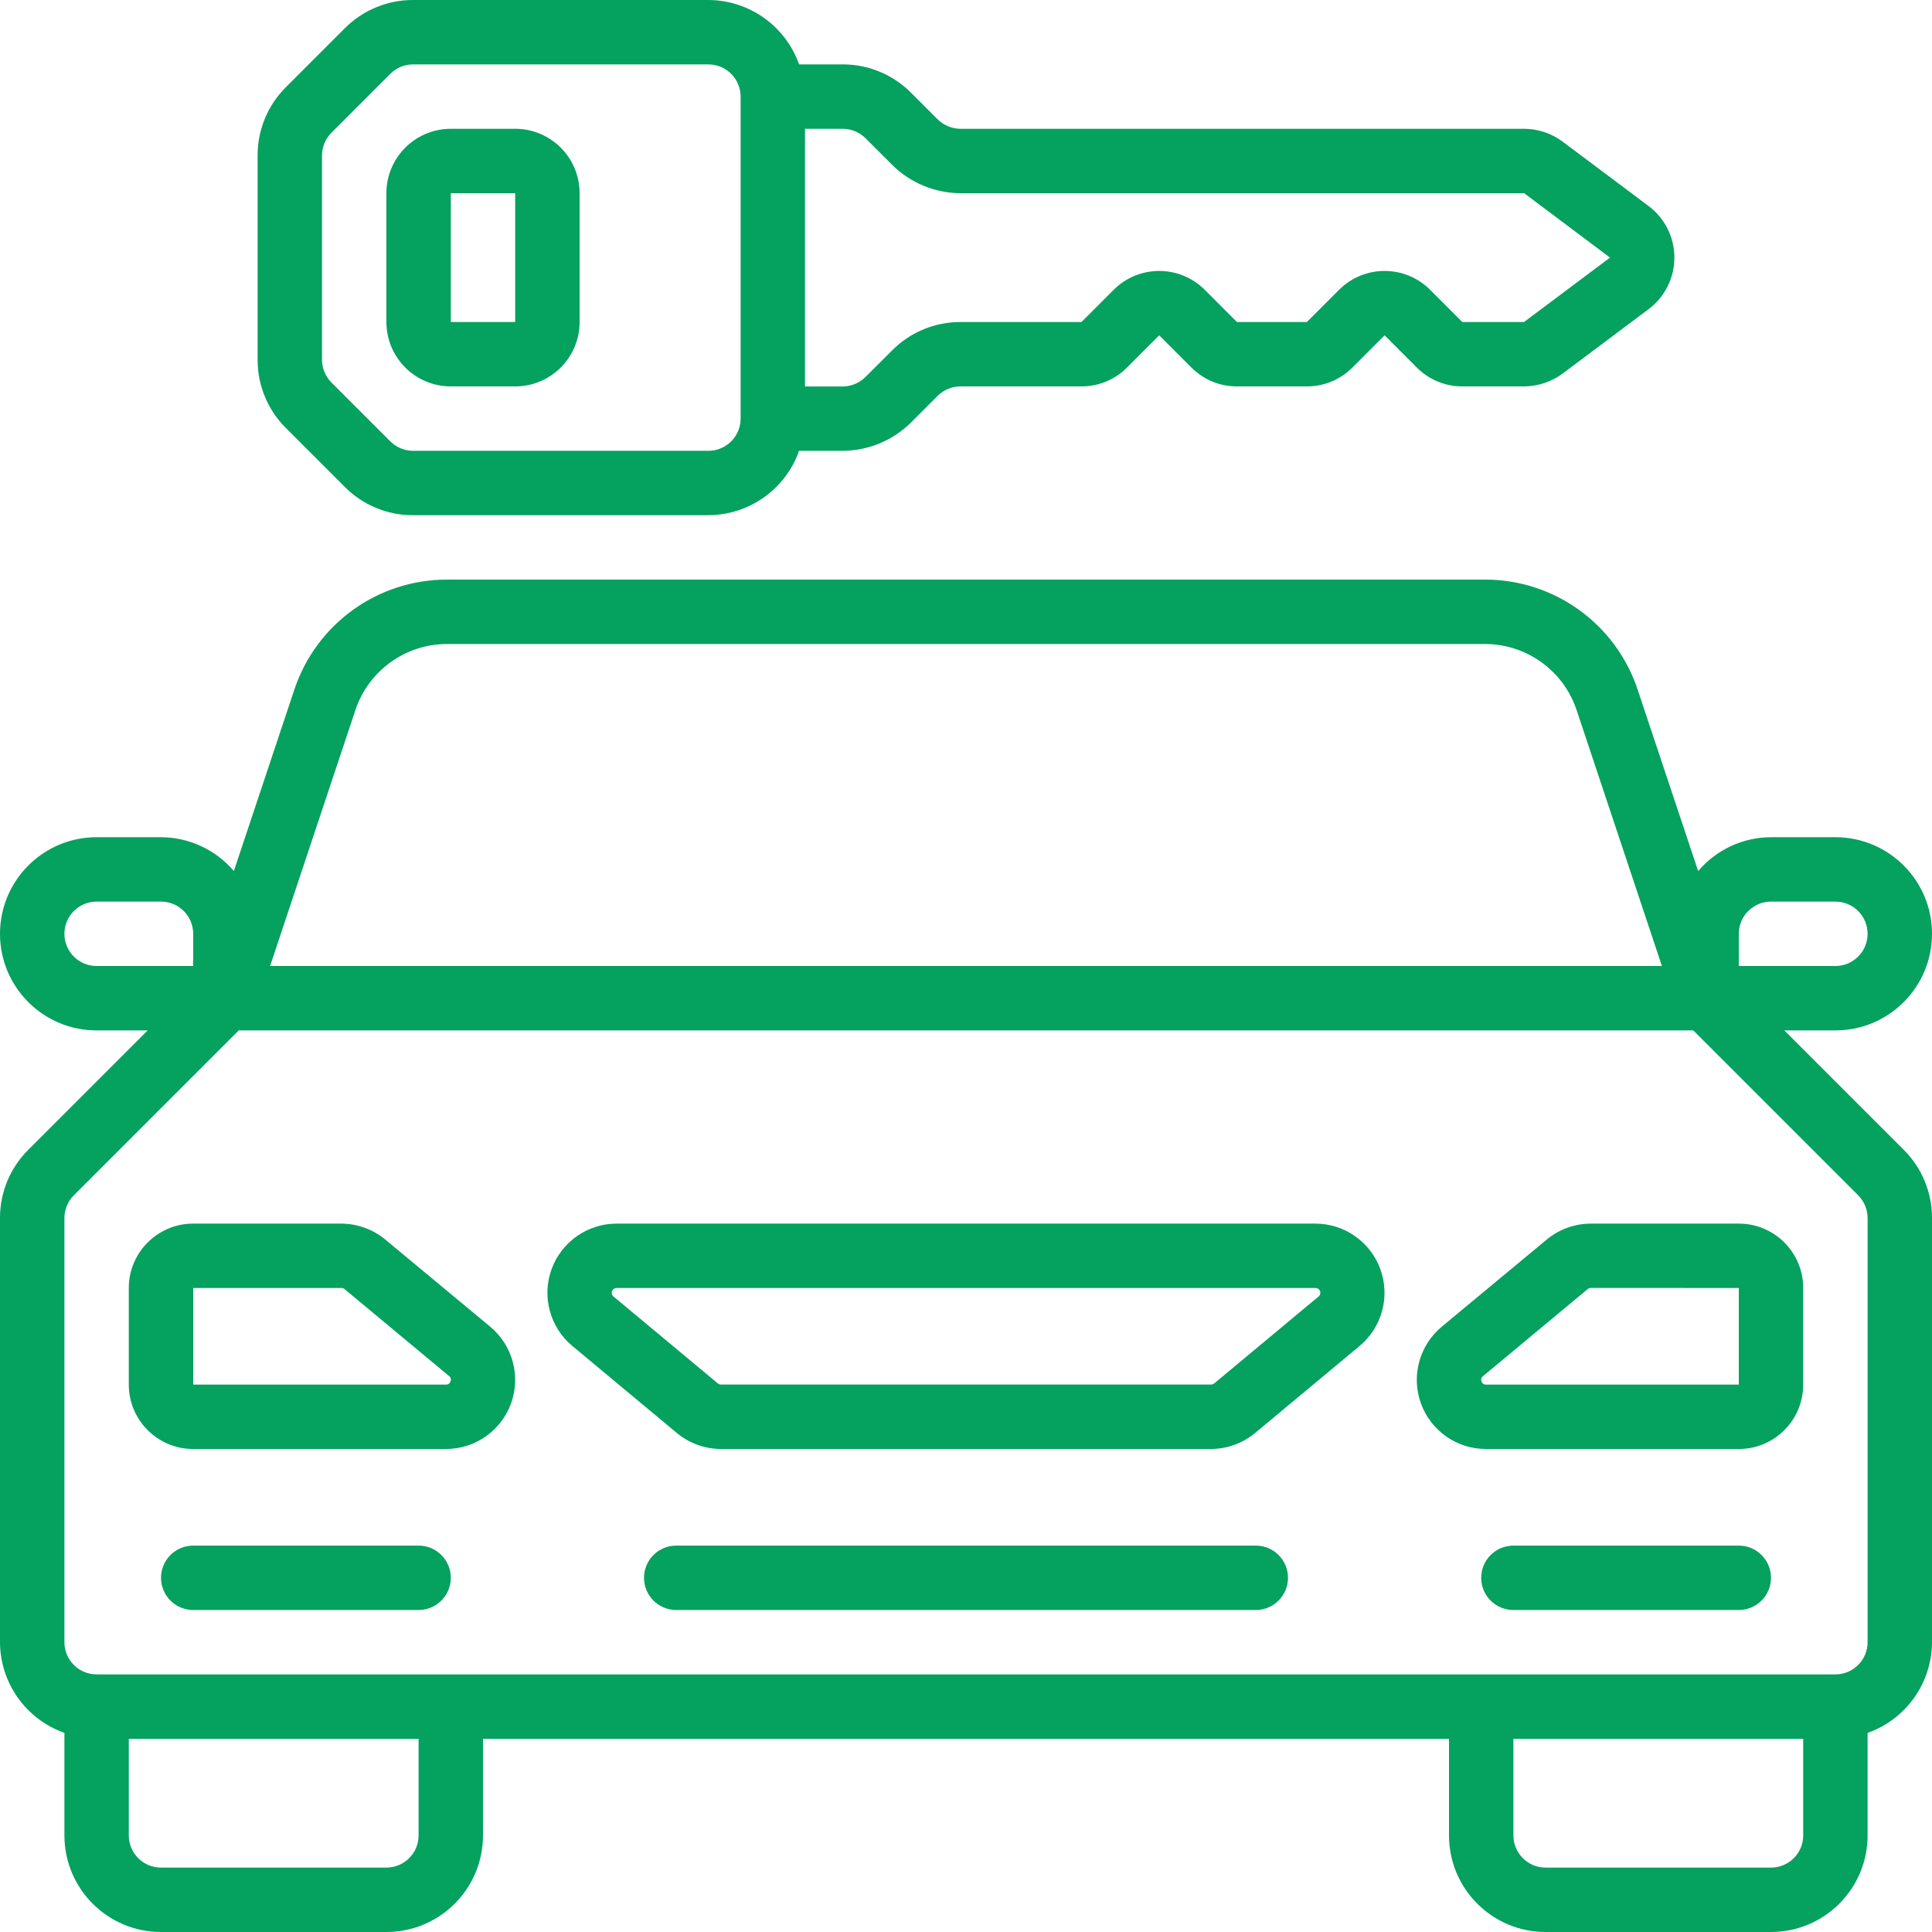
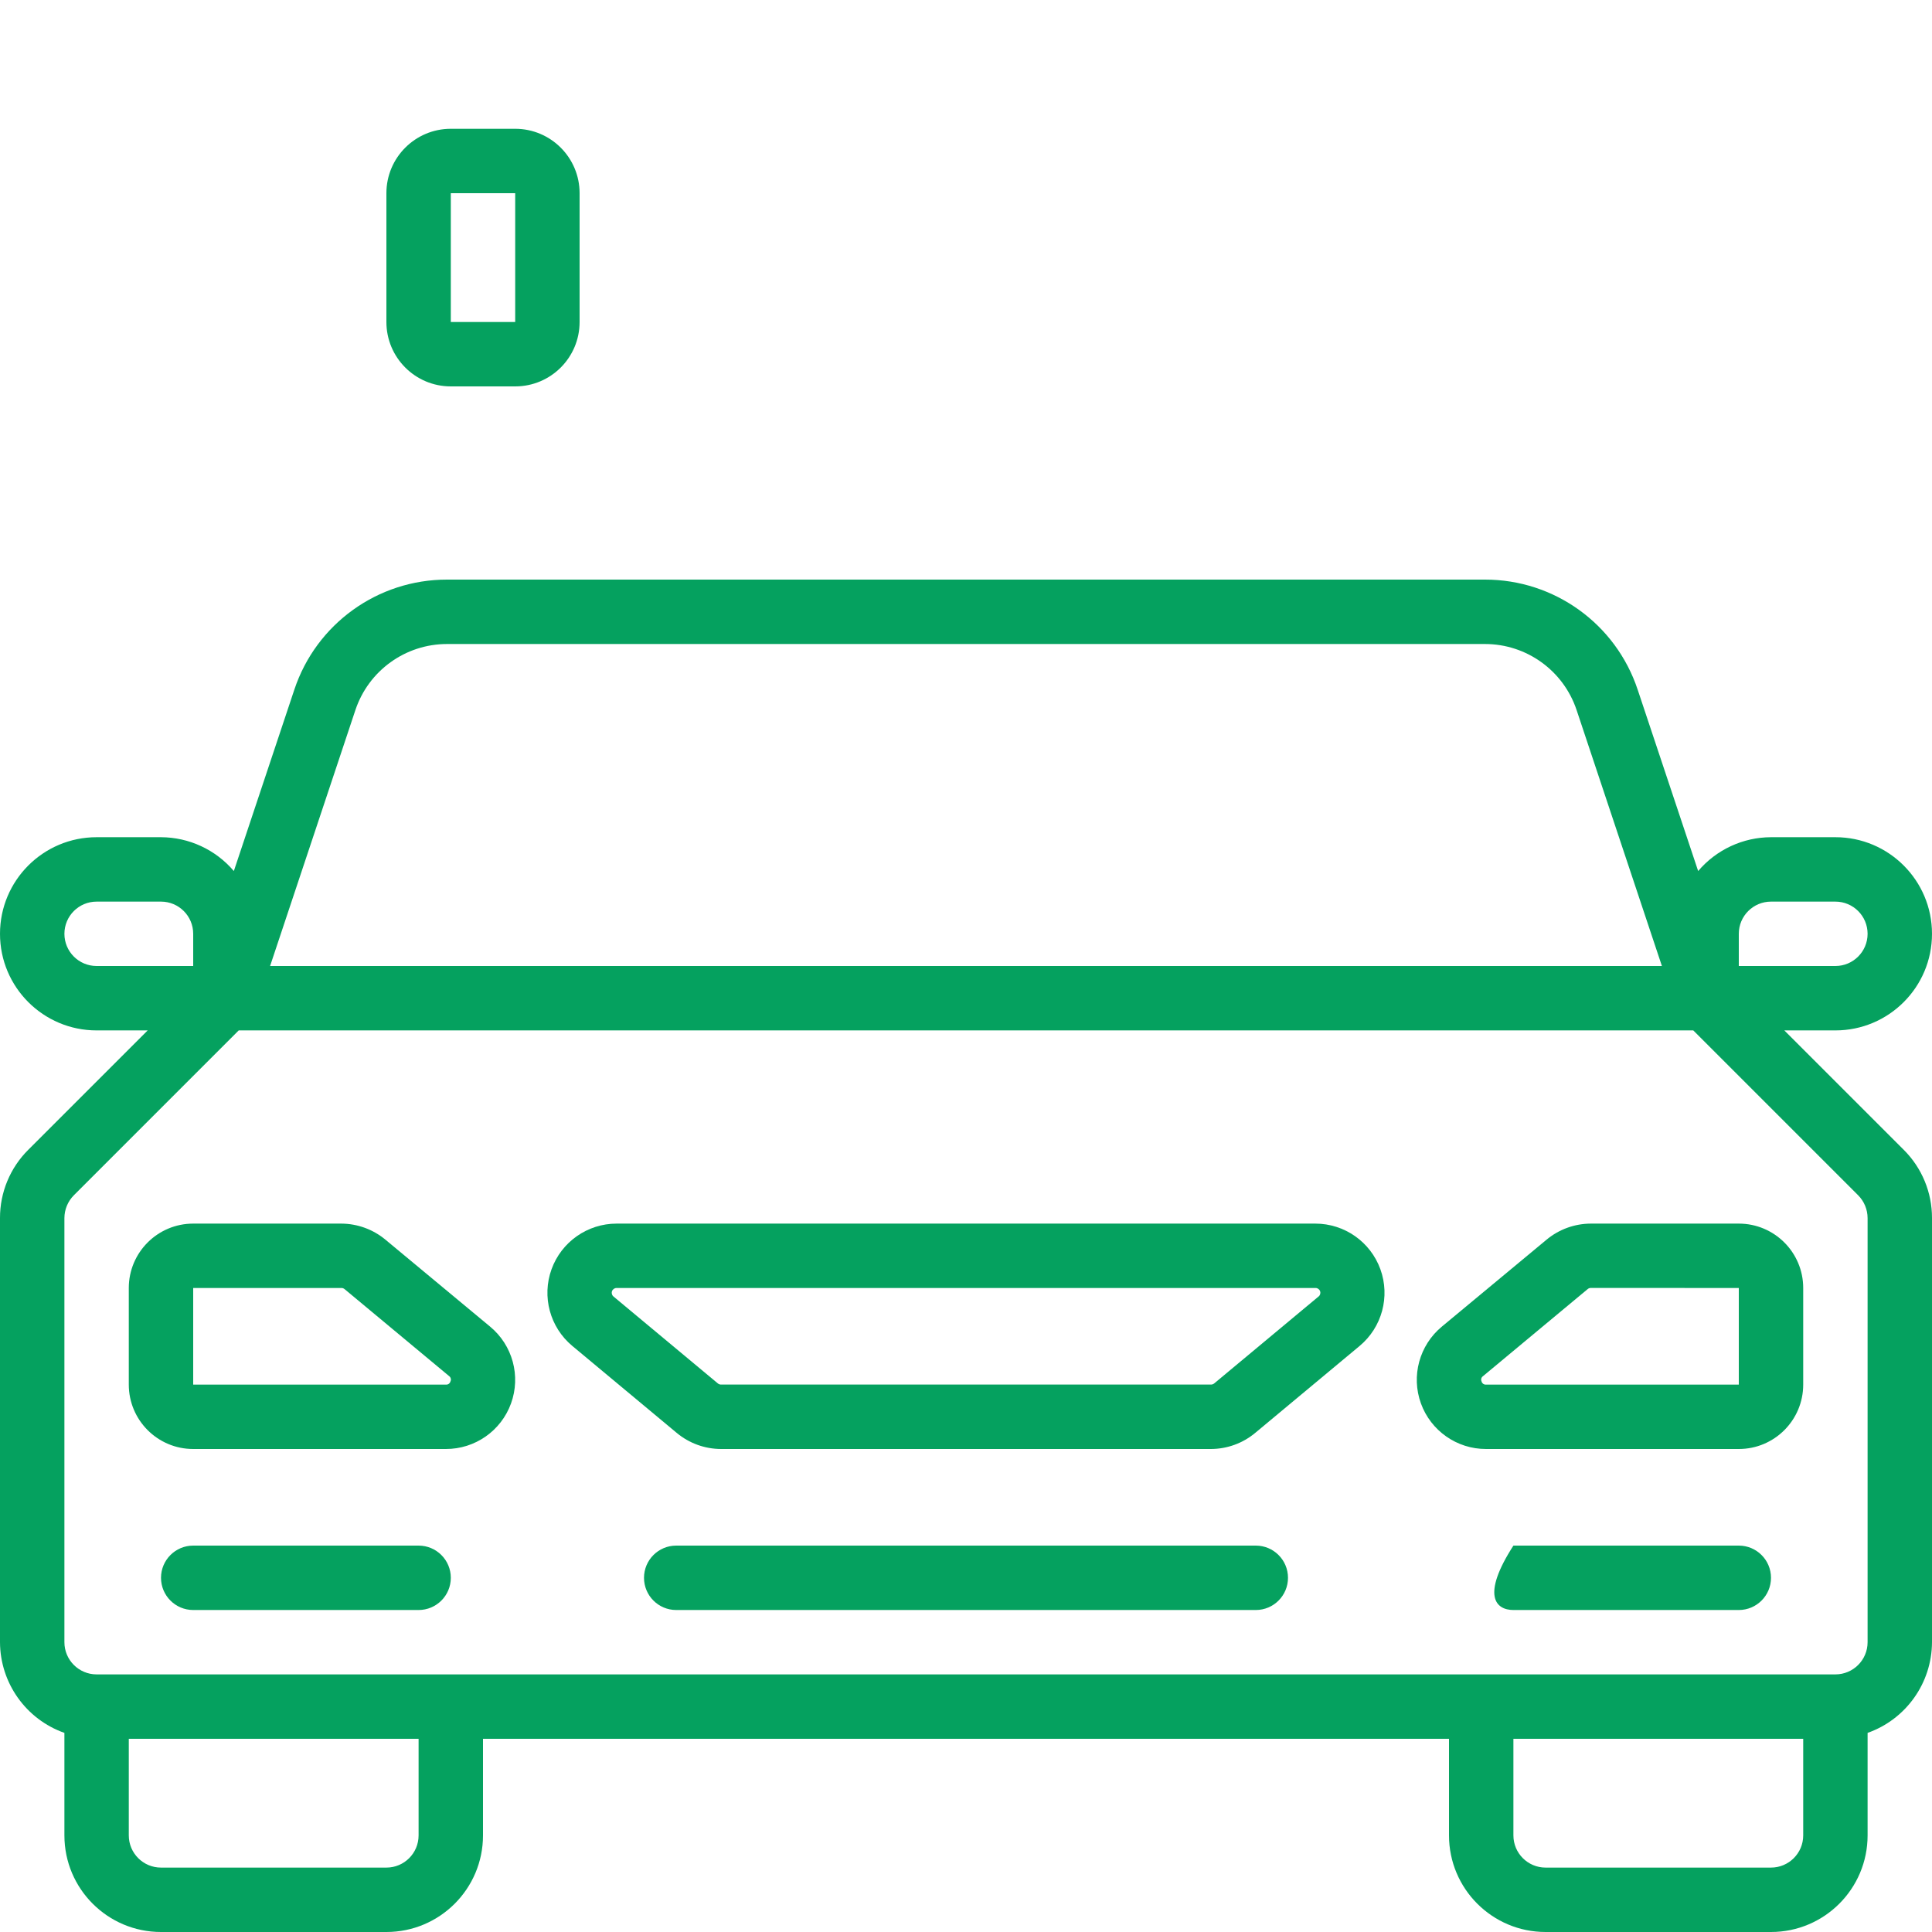
<svg xmlns="http://www.w3.org/2000/svg" width="80" height="80" viewBox="0 0 80 80" fill="none">
  <g clip-path="url(#clip0_91_1457)">
    <path d="M54.465 50.667H25.532C24.326 50.667 23.249 51.423 22.838 52.557C22.428 53.691 22.772 54.961 23.699 55.733L28.021 59.333C28.537 59.763 29.186 59.998 29.856 60H50.141C50.812 59.998 51.461 59.763 51.976 59.333L56.299 55.733C57.225 54.961 57.569 53.691 57.159 52.557C56.748 51.423 55.672 50.667 54.465 50.667ZM54.599 53.685L50.277 57.285C50.239 57.316 50.192 57.332 50.144 57.332H29.859C29.81 57.333 29.763 57.316 29.725 57.285L25.403 53.685C25.337 53.632 25.313 53.542 25.343 53.462C25.372 53.383 25.45 53.331 25.535 53.333H54.468C54.553 53.33 54.631 53.382 54.661 53.462C54.691 53.541 54.667 53.631 54.601 53.685H54.599Z" fill="#05A15F" />
    <path d="M64.039 51.333L59.703 54.933C58.773 55.704 58.426 56.976 58.837 58.111C59.248 59.247 60.328 60.003 61.536 60H72C73.473 60 74.667 58.806 74.667 57.333V53.333C74.667 51.861 73.473 50.667 72 50.667H65.873C65.203 50.669 64.554 50.904 64.039 51.333ZM72 53.333V57.333H61.536C61.449 57.342 61.369 57.285 61.348 57.2C61.312 57.123 61.338 57.032 61.408 56.984L65.745 53.376C65.783 53.345 65.83 53.329 65.879 53.331L72 53.333Z" fill="#05A15F" />
    <path d="M15.961 51.333C15.448 50.906 14.802 50.67 14.133 50.667H8C6.527 50.667 5.333 51.861 5.333 53.333V57.333C5.333 58.806 6.527 60 8 60H18.461C19.669 60.003 20.75 59.248 21.161 58.112C21.572 56.976 21.226 55.704 20.296 54.934L15.961 51.333ZM18.652 57.2C18.631 57.285 18.551 57.342 18.464 57.333H8V53.333H14.133C14.182 53.331 14.229 53.348 14.267 53.379L18.605 56.988C18.669 57.039 18.689 57.127 18.652 57.2Z" fill="#05A15F" />
    <path fill-rule="evenodd" clip-rule="evenodd" d="M17.333 64H8C7.264 64 6.667 64.597 6.667 65.333C6.667 66.07 7.264 66.667 8 66.667H17.333C18.07 66.667 18.667 66.07 18.667 65.333C18.667 64.597 18.07 64 17.333 64Z" fill="#05A15F" />
-     <path fill-rule="evenodd" clip-rule="evenodd" d="M72 64H62.667C61.93 64 61.333 64.597 61.333 65.333C61.333 66.07 61.93 66.667 62.667 66.667H72C72.736 66.667 73.333 66.07 73.333 65.333C73.333 64.597 72.736 64 72 64Z" fill="#05A15F" />
+     <path fill-rule="evenodd" clip-rule="evenodd" d="M72 64H62.667C61.333 66.07 61.93 66.667 62.667 66.667H72C72.736 66.667 73.333 66.07 73.333 65.333C73.333 64.597 72.736 64 72 64Z" fill="#05A15F" />
    <path fill-rule="evenodd" clip-rule="evenodd" d="M52 64H28C27.264 64 26.667 64.597 26.667 65.333C26.667 66.07 27.264 66.667 28 66.667H52C52.736 66.667 53.333 66.07 53.333 65.333C53.333 64.597 52.736 64 52 64Z" fill="#05A15F" />
    <path d="M80 38.667C80 36.458 78.209 34.667 76 34.667H73.333C72.172 34.67 71.07 35.182 70.317 36.068L67.813 28.559C66.909 25.835 64.36 23.997 61.489 24H18.511C15.64 23.997 13.091 25.835 12.187 28.559L9.683 36.068C8.93 35.183 7.828 34.671 6.667 34.667H4C1.791 34.667 1.60786e-05 36.458 1.60786e-05 38.667C1.60786e-05 40.876 1.791 42.667 4 42.667H6.115L1.172 47.609C0.419 48.358 -0.003 49.376 1.60786e-05 50.437V68C0.007 69.689 1.074 71.192 2.667 71.755V76C2.667 78.209 4.458 80 6.667 80H16C18.209 80 20 78.209 20 76V72H60V76C60 78.209 61.791 80 64 80H73.333C75.542 80 77.333 78.209 77.333 76V71.755C78.926 71.192 79.993 69.689 80 68V50.437C80.003 49.376 79.581 48.358 78.828 47.609L73.885 42.667H76C78.209 42.667 80 40.876 80 38.667ZM14.716 29.403C15.26 27.769 16.789 26.667 18.511 26.667H61.489C63.211 26.667 64.74 27.769 65.284 29.403L68.816 40H11.184L14.716 29.403ZM4 40C3.264 40 2.667 39.403 2.667 38.667C2.667 37.93 3.264 37.334 4 37.334H6.667C7.403 37.334 8 37.93 8 38.667V40H4ZM17.333 76C17.333 76.736 16.736 77.333 16 77.333H6.667C5.93 77.333 5.333 76.736 5.333 76V72H17.333V76ZM74.667 76C74.667 76.736 74.07 77.333 73.333 77.333H64C63.264 77.333 62.667 76.736 62.667 76V72H74.667V76ZM76.943 49.495C77.192 49.745 77.332 50.084 77.333 50.437V68C77.333 68.736 76.736 69.333 76 69.333H4C3.264 69.333 2.667 68.736 2.667 68V50.437C2.668 50.084 2.808 49.745 3.057 49.495L9.885 42.667H70.115L76.943 49.495ZM72 40V38.667C72 37.93 72.597 37.334 73.333 37.334H76C76.736 37.334 77.333 37.93 77.333 38.667C77.333 39.403 76.736 40 76 40H72Z" fill="#05A15F" />
-     <path d="M17.105 21.333H29.333C31.023 21.326 32.525 20.259 33.088 18.667H34.888C35.953 18.664 36.974 18.241 37.73 17.489L38.827 16.392C39.078 16.14 39.418 15.999 39.774 16H44.782C45.489 16.002 46.168 15.72 46.667 15.219L48 13.885L49.334 15.219C49.832 15.72 50.511 16.002 51.219 16H54.115C54.822 16.002 55.501 15.72 56 15.219L57.333 13.885L58.667 15.219C59.166 15.72 59.844 16.002 60.552 16H63.107C63.683 15.998 64.244 15.811 64.707 15.467L68.267 12.8C68.938 12.296 69.333 11.506 69.333 10.666C69.333 9.827 68.938 9.037 68.267 8.533L64.707 5.866C64.244 5.521 63.683 5.334 63.107 5.333H39.773C39.414 5.331 39.071 5.187 38.817 4.933L37.72 3.836C36.971 3.085 35.954 2.664 34.893 2.666H33.088C32.525 1.074 31.022 0.007 29.333 1.21686e-05H17.105C16.044 -0.003 15.025 0.419 14.276 1.172L11.839 3.609C11.086 4.357 10.664 5.376 10.667 6.437V14.896C10.664 15.957 11.086 16.976 11.839 17.724L14.276 20.161C15.024 20.915 16.044 21.337 17.105 21.333ZM33.333 5.333H34.894C35.249 5.333 35.589 5.474 35.84 5.725L36.938 6.823C37.692 7.574 38.714 7.997 39.779 8H63.112L66.667 10.667L63.107 13.334H60.552L59.219 12C58.178 10.959 56.49 10.959 55.448 12L54.115 13.334H51.219L49.886 12C48.844 10.959 47.157 10.959 46.115 12L44.782 13.334H39.774C38.711 13.331 37.691 13.753 36.942 14.507L35.843 15.604C35.59 15.859 35.247 16.002 34.889 16.004H33.333V5.333ZM13.333 14.896V6.437C13.335 6.084 13.475 5.745 13.724 5.495L16.161 3.057C16.412 2.807 16.751 2.666 17.105 2.667H29.333C30.07 2.667 30.667 3.264 30.667 4V17.333C30.667 18.07 30.07 18.667 29.333 18.667H17.105C16.751 18.667 16.412 18.526 16.161 18.276L13.724 15.839C13.475 15.588 13.335 15.249 13.333 14.896Z" fill="#05A15F" />
    <path d="M18.667 16H21.333C22.806 16 24 14.806 24 13.333V8C24 6.527 22.806 5.333 21.333 5.333H18.667C17.194 5.333 16 6.527 16 8V13.333C16 14.806 17.194 16 18.667 16ZM18.667 8H21.333V13.333H18.667V8Z" fill="#05A15F" />
  </g>
  <defs>
    <clipPath id="clip0_91_1457">
      <rect width="80" height="80" fill="white" />
    </clipPath>
  </defs>
</svg>